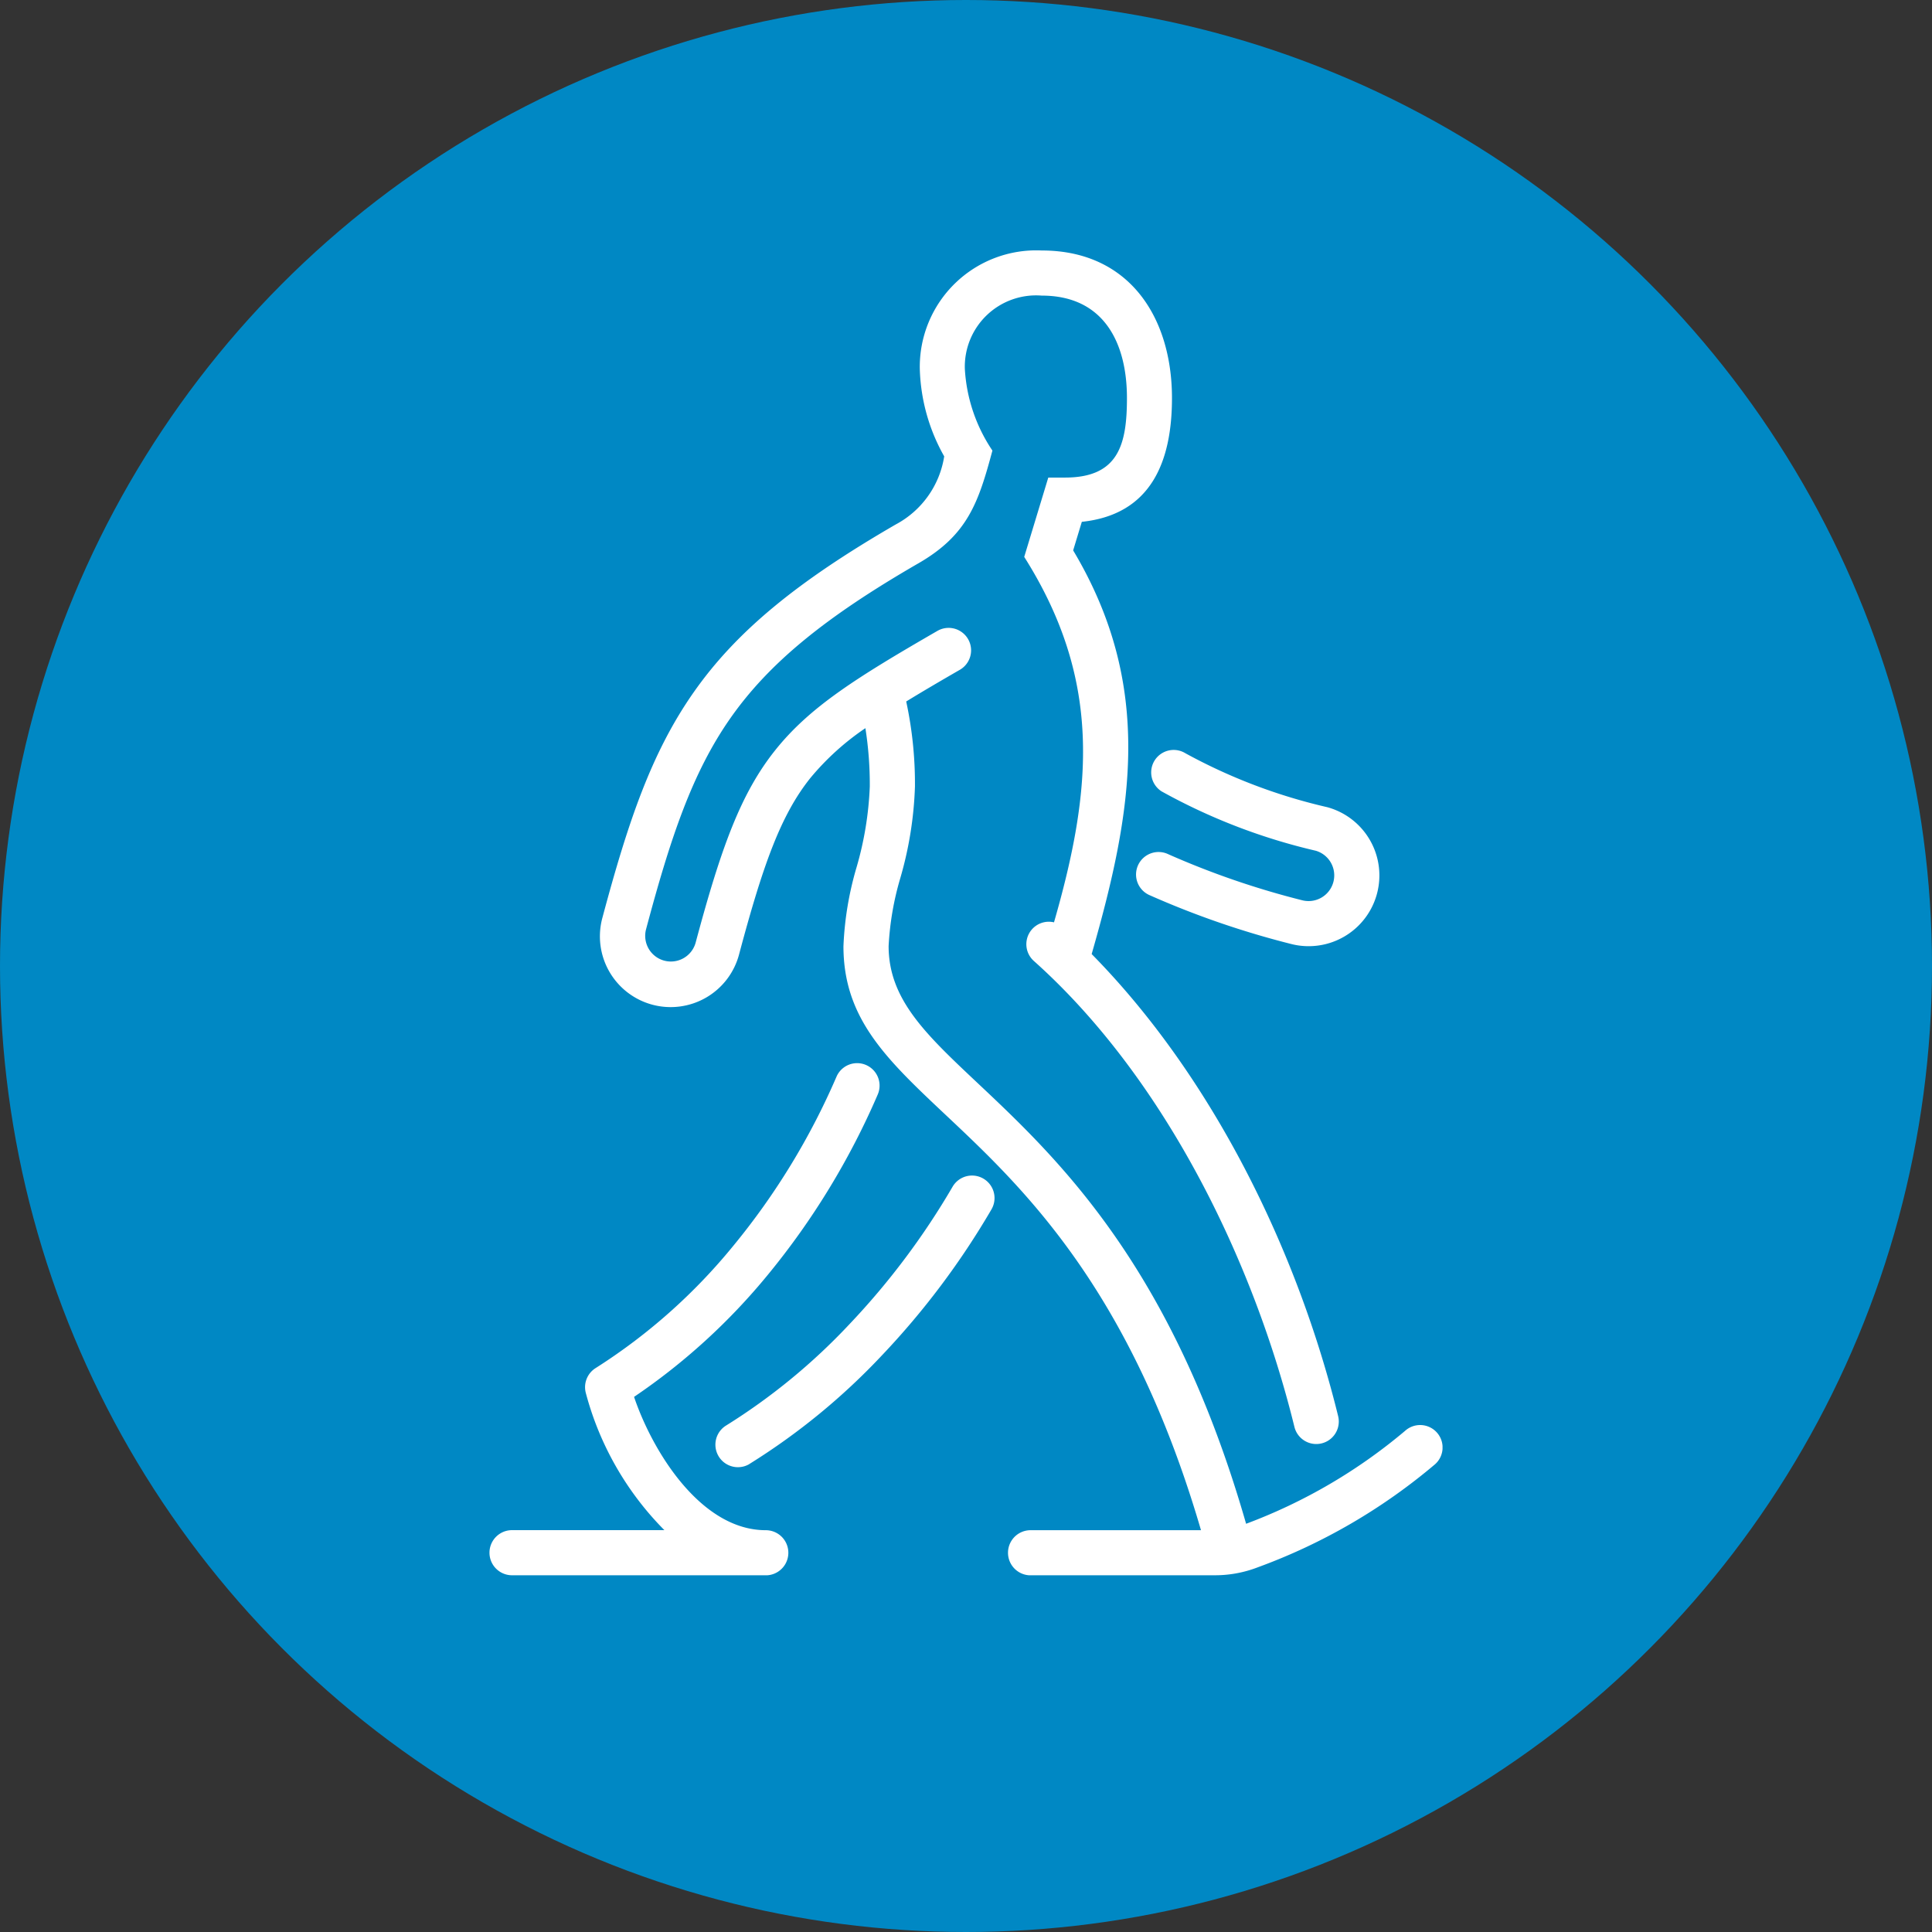
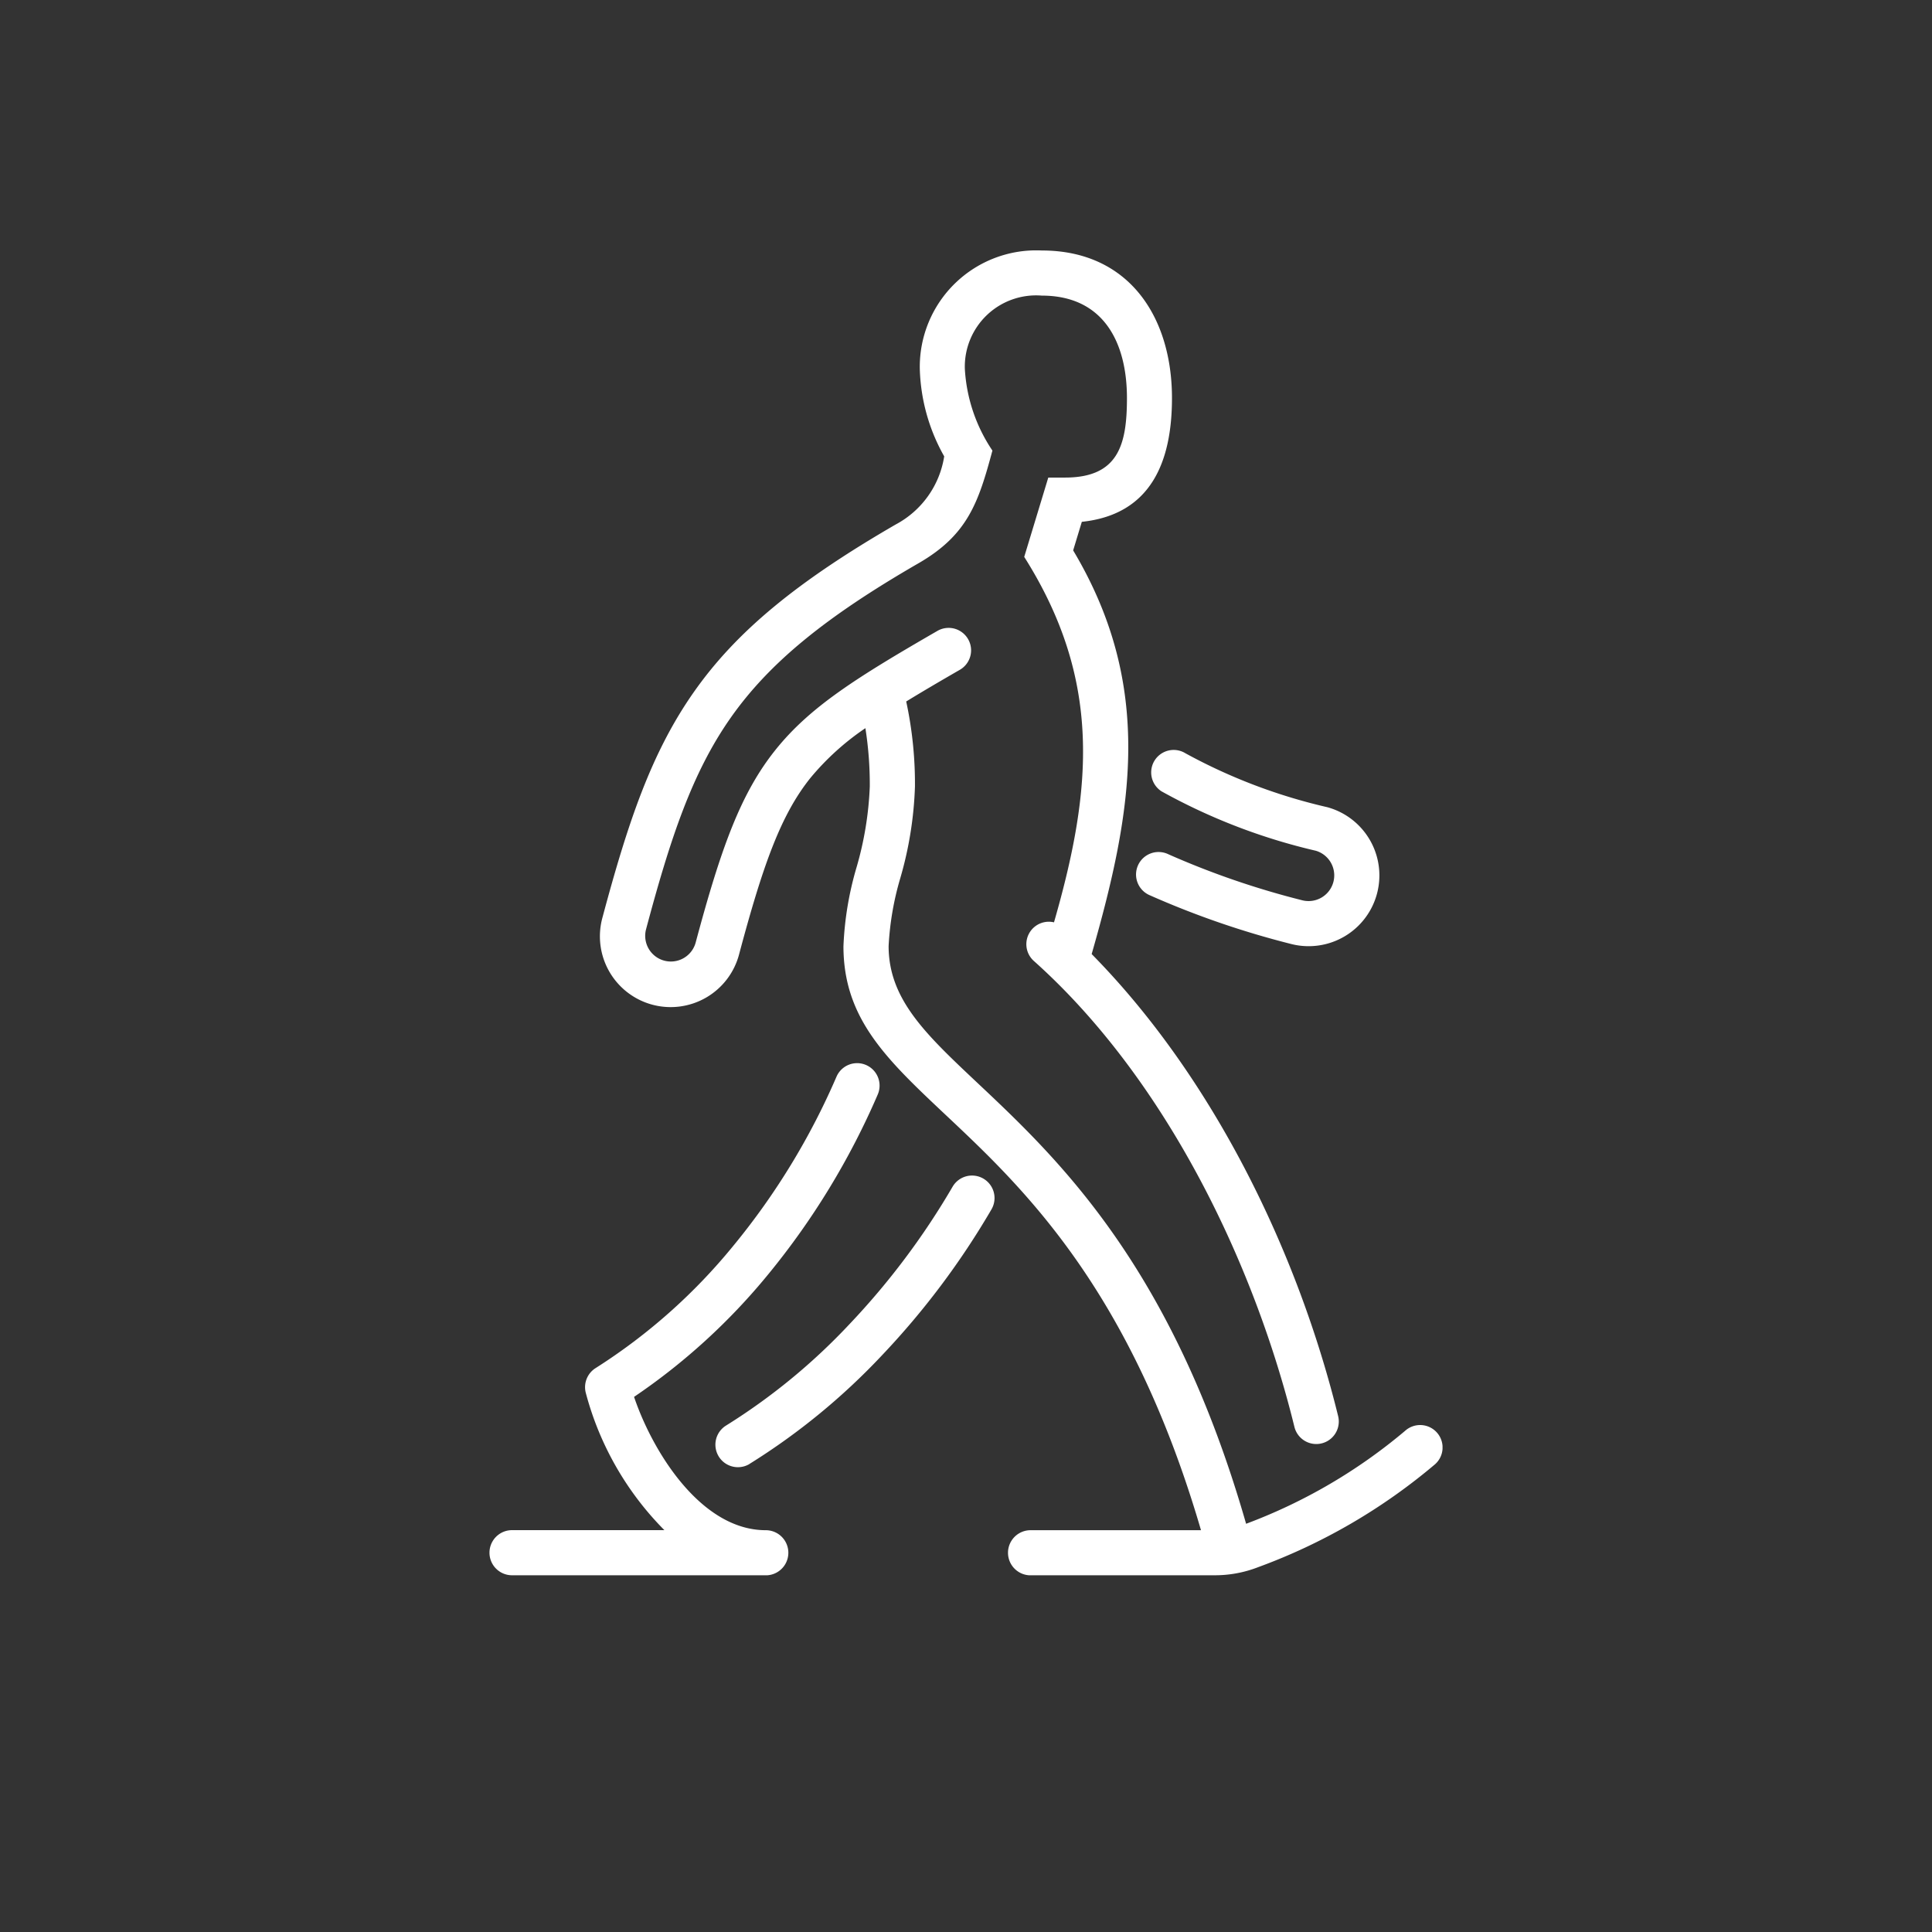
<svg xmlns="http://www.w3.org/2000/svg" width="95" height="95" viewBox="0 0 95 95">
  <rect x="0" y="0" width="95" height="95" fill="#333333" stroke="none" />
  <defs>
    <clipPath id="clip-path">
      <rect id="Rectangle_10" data-name="Rectangle 10" width="46.863" height="65.146" fill="#fff" />
    </clipPath>
  </defs>
  <g id="Group_190" data-name="Group 190" transform="translate(-624 -2462.303)">
-     <circle id="Ellipse_9" data-name="Ellipse 9" cx="47.5" cy="47.5" r="47.5" transform="translate(624 2462.303)" fill="#0088c4" />
    <g id="Group_73" data-name="Group 73" transform="translate(648.069 2474.616)">
      <g id="Group_72" data-name="Group 72" transform="translate(0 0)" clip-path="url(#clip-path)">
        <path id="Path_68" data-name="Path 68" d="M33.061,26.607a29.212,29.212,0,0,0,7.568,2.912,1.263,1.263,0,0,1-.655,2.439,40.82,40.82,0,0,1-6.589-2.264,1.107,1.107,0,1,0-.927,2.01A43.148,43.148,0,0,0,39.4,34.1a3.479,3.479,0,0,0,1.8-6.721,27.187,27.187,0,0,1-6.977-2.651,1.105,1.105,0,0,0-1.162,1.88M12.772,59.679a32.456,32.456,0,0,0,6.535-5.357,38.784,38.784,0,0,0,5.378-7.17,1.106,1.106,0,0,0-1.915-1.109A36.56,36.56,0,0,1,17.7,52.8a30.17,30.17,0,0,1-6.082,4.993,1.107,1.107,0,0,0,1.152,1.89m.816,5.466a1.109,1.109,0,0,0,0-2.219c-3.2,0-5.578-3.89-6.477-6.556a30.861,30.861,0,0,0,6.582-6.008,37.024,37.024,0,0,0,5.4-8.86,1.1,1.1,0,1,0-2.028-.875,34.715,34.715,0,0,1-5.079,8.321,28.292,28.292,0,0,1-6.763,6.005,1.109,1.109,0,0,0-.484,1.226A15.042,15.042,0,0,0,8.6,62.927H1.109a1.109,1.109,0,0,0,0,2.219Zm13.02,0a1.109,1.109,0,1,1,0-2.219h8.38c-3.467-11.867-8.755-16.845-12.533-20.4-2.936-2.762-5.048-4.75-5.048-8.318a15.964,15.964,0,0,1,.644-3.876,16.482,16.482,0,0,0,.651-3.974,17.738,17.738,0,0,0-.216-2.87,12.878,12.878,0,0,0-2.709,2.455c-1.453,1.818-2.328,4.268-3.5,8.661a3.479,3.479,0,1,1-6.721-1.8c1.265-4.726,2.409-8.118,4.491-11.086s5.052-5.424,9.945-8.254a4.593,4.593,0,0,0,2.369-3.341,9.24,9.24,0,0,1-1.2-4.307,5.728,5.728,0,0,1,6-5.816c4.278,0,6.4,3.264,6.4,7.258,0,3.091-1.005,5.724-4.433,6.084l-.426,1.405c4,6.7,2.922,12.841.91,19.849,5.954,6.046,10.117,14.574,12.12,22.721a1.107,1.107,0,0,1-2.15.529c-2.017-8.209-6.411-17.189-12.812-22.91a1.105,1.105,0,0,1,.99-1.9c1.891-6.564,2.363-11.91-1.464-17.97l1.183-3.9H28.3c2.621,0,3.045-1.61,3.045-3.907,0-2.745-1.156-5.04-4.186-5.04a3.505,3.505,0,0,0-3.785,3.6,7.989,7.989,0,0,0,1.356,4.02c-.687,2.558-1.215,4.145-3.635,5.541-4.6,2.654-7.358,4.921-9.242,7.607S8.9,28.878,7.7,33.377a1.262,1.262,0,1,0,2.439.654c1.254-4.684,2.22-7.341,3.92-9.466S18.06,21,22.027,18.708a1.1,1.1,0,1,1,1.1,1.915c-.983.567-1.855,1.078-2.636,1.557a19.194,19.194,0,0,1,.43,4.177,18.183,18.183,0,0,1-.721,4.51,14.355,14.355,0,0,0-.574,3.34c0,2.616,1.818,4.328,4.345,6.707,4,3.763,9.6,9.04,13.233,21.7a26.462,26.462,0,0,0,7.82-4.572A1.1,1.1,0,1,1,46.5,59.683a28.747,28.747,0,0,1-8.718,5.07,5.845,5.845,0,0,1-2.195.392Z" transform="translate(0 0)" fill="#fff" />
      </g>
    </g>
  </g>
</svg>